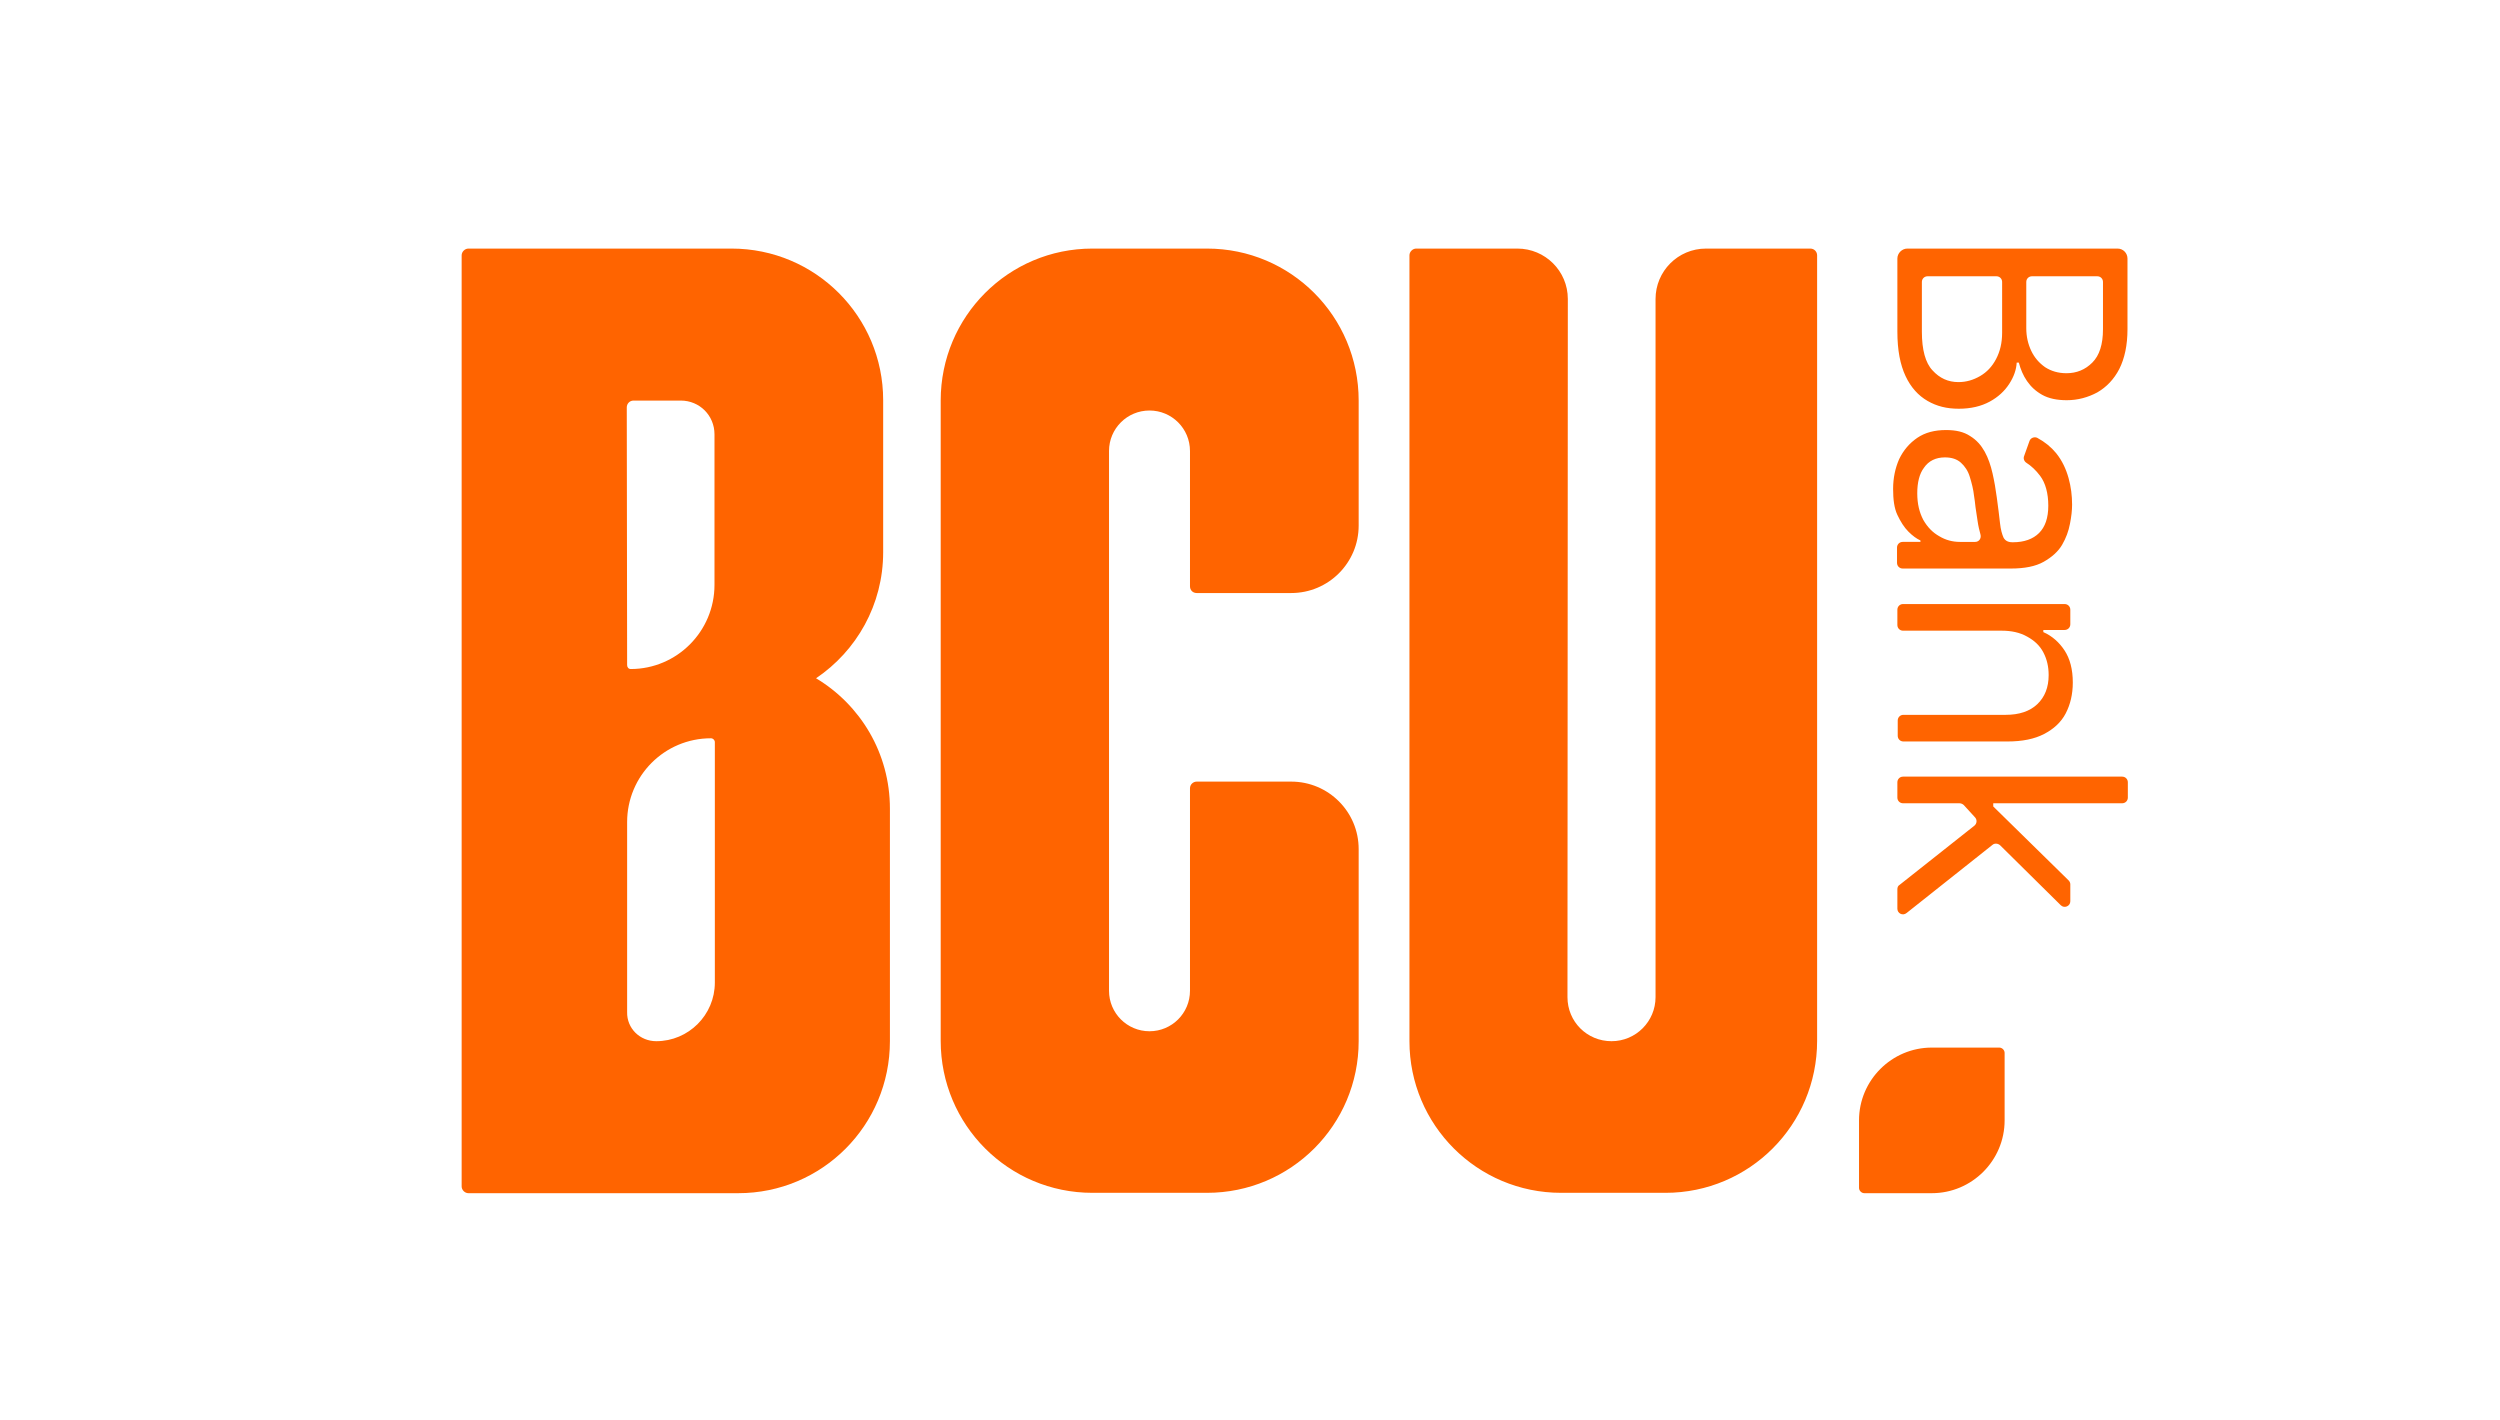
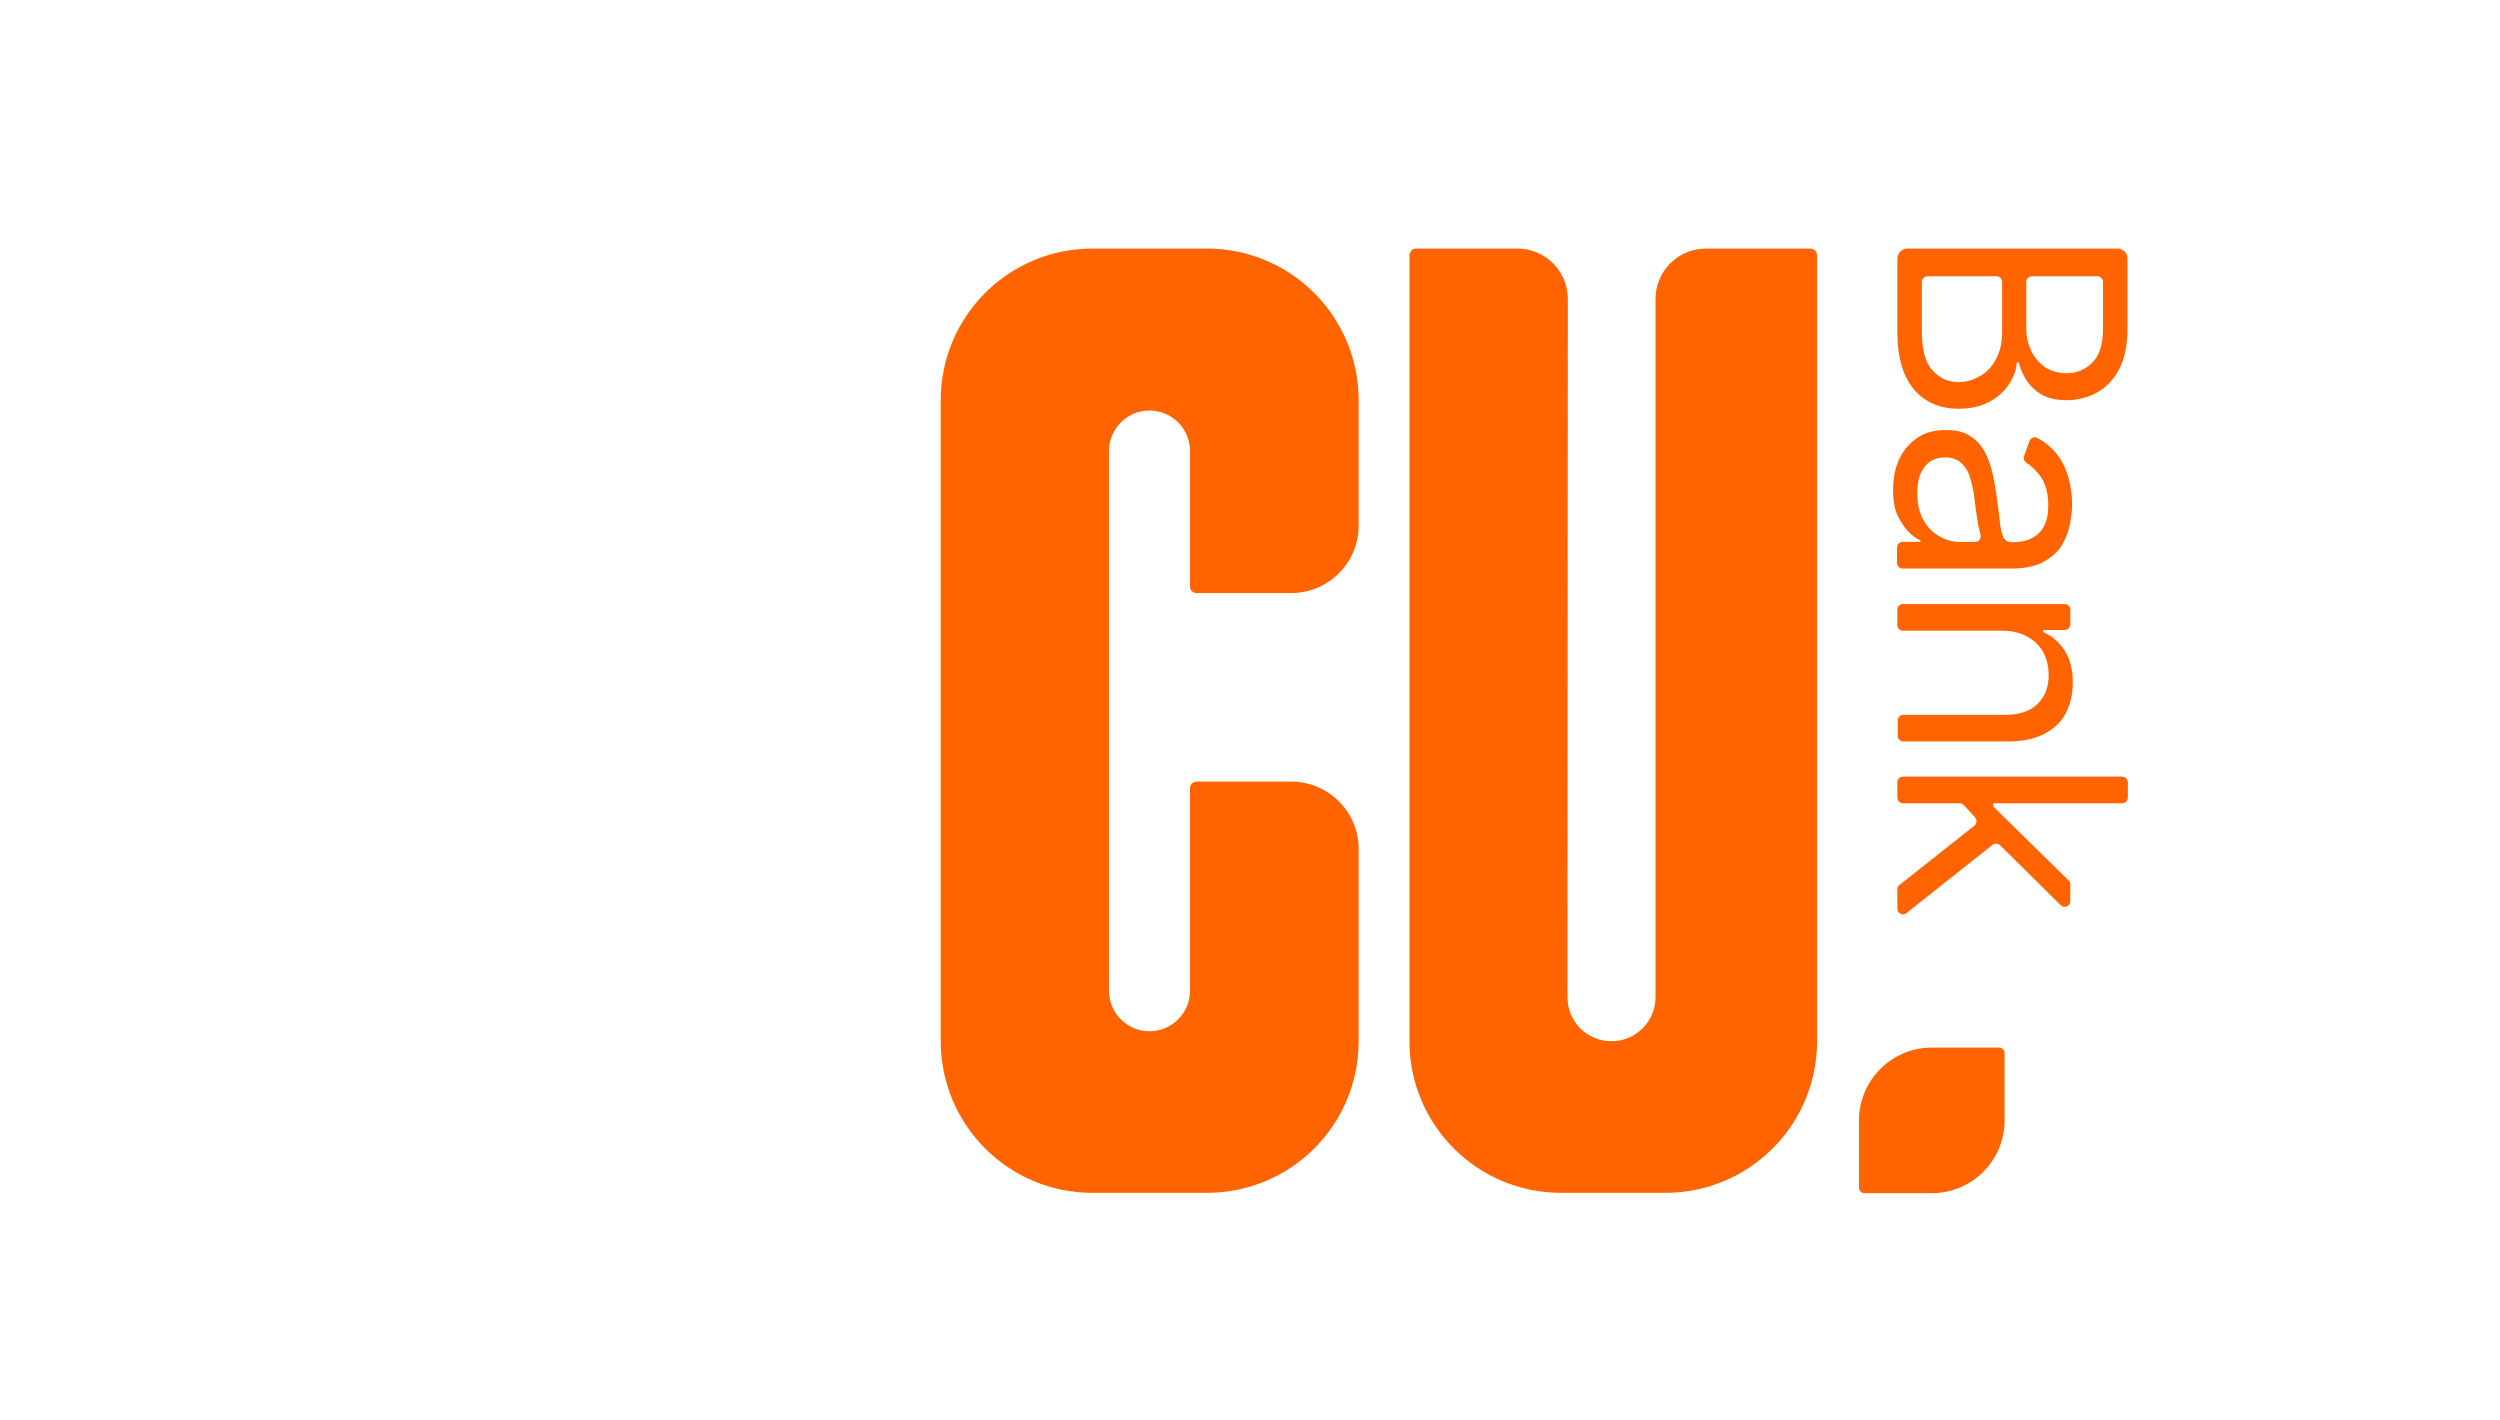
<svg xmlns="http://www.w3.org/2000/svg" xml:space="preserve" id="Layer_2_00000161592224896703733140000007933586825853363099_" x="0" y="0" style="enable-background:new 0 0 469.2 266" version="1.1" viewBox="-130 -70 704 400">
  <style>.st1{fill:#ff6400}</style>
  <g id="Layer_1-2">
-     <path d="M76 0H1.9C.9 0 0 .9 0 1.9v262.2c0 1 .9 1.9 1.9 1.9h76c23.6 0 42.7-19.1 42.7-42.8v-65.5c0-15.6-8.3-29.2-20.8-36.7 11.4-7.7 18.9-20.7 18.9-35.5V42.7C118.7 19.1 99.6 0 76 0zM46.5 44.7c0-1 .8-1.9 1.9-1.9h13.3c5.3 0 9.5 4.2 9.5 9.5v42.4c0 13.1-10.6 23.7-23.6 23.7-.6 0-1-.5-1-1.1l-.1-72.6zm8.3 178.5c9.1 0 16.5-7.4 16.5-16.5V139c0-.6-.5-1.1-1.1-1.1-13.1 0-23.6 10.6-23.6 23.6V215c-.1 4.6 3.6 8.2 8.2 8.2z" style="fill-rule:evenodd;clip-rule:evenodd;fill:#ff6400" />
    <path d="M252.6 223.2c0 23.6-19.1 42.7-42.7 42.7h-32.3c-23.6 0-42.7-19.1-42.7-42.8V42.8C134.9 19.1 154 0 177.6 0h32.3c23.6 0 42.7 19.1 42.7 42.8V78c0 10.5-8.5 19-19 19H207c-1.1 0-1.9-.8-1.9-1.9V57c0-6.3-5.1-11.4-11.4-11.4s-11.4 5.1-11.4 11.4v152c0 6.3 5.1 11.4 11.4 11.4s11.4-5.1 11.4-11.4v-57c0-1.1.9-1.9 1.9-1.9h26.6c10.5 0 19 8.5 19 19v54.1zM311.5 14.2c0-7.9-6.4-14.2-14.2-14.2h-28.5c-1 0-1.9.9-1.9 1.9v221.3c0 23.6 19.1 42.7 42.7 42.7H339c23.6 0 42.7-19.1 42.7-42.8V1.9c0-1-.8-1.9-1.9-1.9h-29.4c-7.9 0-14.2 6.4-14.2 14.2v196.6c0 6.8-5.5 12.4-12.4 12.4s-12.4-5.5-12.4-12.4l.1-196.6zM393.5 245.5c0-11.3 9.2-20.5 20.5-20.5h19c.8 0 1.5.7 1.5 1.5v19c0 11.3-9.2 20.5-20.5 20.5h-19c-.8 0-1.5-.7-1.5-1.5v-19zM407.1 0h59.2c1.6 0 2.8 1.3 2.8 2.8v19.9c0 4.5-.8 8.2-2.3 11.2-1.5 2.9-3.6 5.1-6.2 6.6-2.6 1.4-5.5 2.2-8.6 2.2-2.8 0-5.1-.5-6.9-1.5-1.8-1-3.2-2.3-4.3-3.9-1.1-1.6-1.8-3.3-2.3-5.2h-.6c-.1 2-.8 4-2.1 6s-3.1 3.7-5.5 5c-2.4 1.3-5.3 2-8.7 2s-6.2-.7-8.8-2.2-4.7-3.8-6.2-7-2.3-7.3-2.3-12.5V2.8c0-1.5 1.3-2.8 2.8-2.8zm5.7 7.8c-.9 0-1.6.7-1.6 1.6v14c0 5.1 1 8.8 3 10.9 2 2.2 4.4 3.3 7.3 3.3 2.2 0 4.2-.6 6.1-1.7 1.9-1.1 3.4-2.7 4.5-4.8 1.1-2.1 1.7-4.5 1.7-7.4V9.4c0-.9-.7-1.6-1.6-1.6h-19.4zm29.4 0c-.9 0-1.6.7-1.6 1.6v13c0 2.4.5 4.5 1.4 6.4.9 1.9 2.2 3.4 3.9 4.6 1.7 1.1 3.7 1.7 6 1.7 2.9 0 5.3-1 7.3-3s3-5.1 3-9.4V9.4c0-.9-.7-1.6-1.6-1.6h-18.4zM403.1 67.7c0-3.1.6-5.9 1.7-8.4 1.2-2.5 2.9-4.5 5.1-6 2.2-1.5 4.9-2.2 8.1-2.2 2.8 0 5 .5 6.8 1.7 1.8 1.1 3.1 2.6 4.1 4.4 1 1.8 1.7 3.9 2.2 6.1.5 2.2.9 4.5 1.2 6.8.4 3 .7 5.3.9 7.2.2 1.9.6 3.2 1 4.1.5.9 1.3 1.3 2.5 1.3h.2c3.1 0 5.6-.9 7.3-2.6 1.7-1.7 2.6-4.2 2.6-7.7s-.8-6.4-2.3-8.4c-1.2-1.6-2.5-2.8-3.9-3.7-.6-.4-.9-1.2-.6-1.9l1.5-4.2c.3-.9 1.4-1.3 2.2-.9 2.2 1.2 3.9 2.6 5.3 4.3 1.7 2.1 2.8 4.5 3.5 7 .7 2.5 1 5 1 7.5 0 1.6-.2 3.4-.6 5.4-.4 2.1-1.1 4-2.2 5.9-1.1 1.9-2.9 3.5-5.2 4.8-2.3 1.3-5.4 1.9-9.2 1.9h-30.5c-.9 0-1.6-.7-1.6-1.6v-4.3c0-.9.7-1.6 1.6-1.6h5v-.4c-1.1-.5-2.2-1.3-3.4-2.5s-2.2-2.8-3.1-4.7-1.2-4.4-1.2-7.3zm6.8 1.2c0 3 .6 5.4 1.7 7.5 1.2 2.1 2.7 3.6 4.5 4.6 1.8 1.1 3.8 1.6 5.8 1.6h4.3c1.1 0 1.8-1 1.5-2.1-.3-1.1-.6-2.3-.8-3.7-.2-1.4-.4-2.7-.6-4-.1-1.3-.3-2.3-.4-3.1-.2-1.9-.7-3.8-1.2-5.4-.5-1.7-1.4-3-2.5-4s-2.6-1.5-4.5-1.5c-2.6 0-4.6 1-5.9 2.9-1.3 1.7-1.9 4.2-1.9 7.2zM433.6 107.6h-27.7c-.9 0-1.6-.7-1.6-1.6v-4.3c0-.9.7-1.6 1.6-1.6h45.5c.9 0 1.6.7 1.6 1.6v4.1c0 .9-.7 1.6-1.6 1.6h-6v.6c2.5 1.1 4.5 2.9 6 5.2 1.5 2.3 2.3 5.3 2.3 9 0 3.3-.7 6.2-2 8.7-1.3 2.5-3.4 4.4-6.1 5.8-2.7 1.4-6.1 2.1-10.3 2.1H406c-.9 0-1.6-.7-1.6-1.6v-4.3c0-.9.7-1.6 1.6-1.6h28.8c3.8 0 6.8-1 8.9-3 2.1-2 3.2-4.7 3.2-8.2 0-2.4-.5-4.5-1.5-6.4-1-1.9-2.5-3.3-4.5-4.4-2.1-1.2-4.5-1.7-7.3-1.7zM404.3 180.4v5.5c0 1.3 1.5 2.1 2.6 1.2l24.2-19.2c.6-.5 1.5-.4 2.1.1l17.1 16.9c1 1 2.7.3 2.7-1.1V179c0-.4-.2-.8-.5-1.1l-21.2-20.8v-.9h36.3c.9 0 1.6-.7 1.6-1.6v-4.3c0-.9-.7-1.6-1.6-1.6h-61.7c-.9 0-1.6.7-1.6 1.6v4.3c0 .9.7 1.6 1.6 1.6h15.9c.4 0 .9.2 1.2.5l3.2 3.5c.6.7.5 1.7-.2 2.3l-21.1 16.7c-.4.2-.6.7-.6 1.2z" class="st1" />
  </g>
</svg>